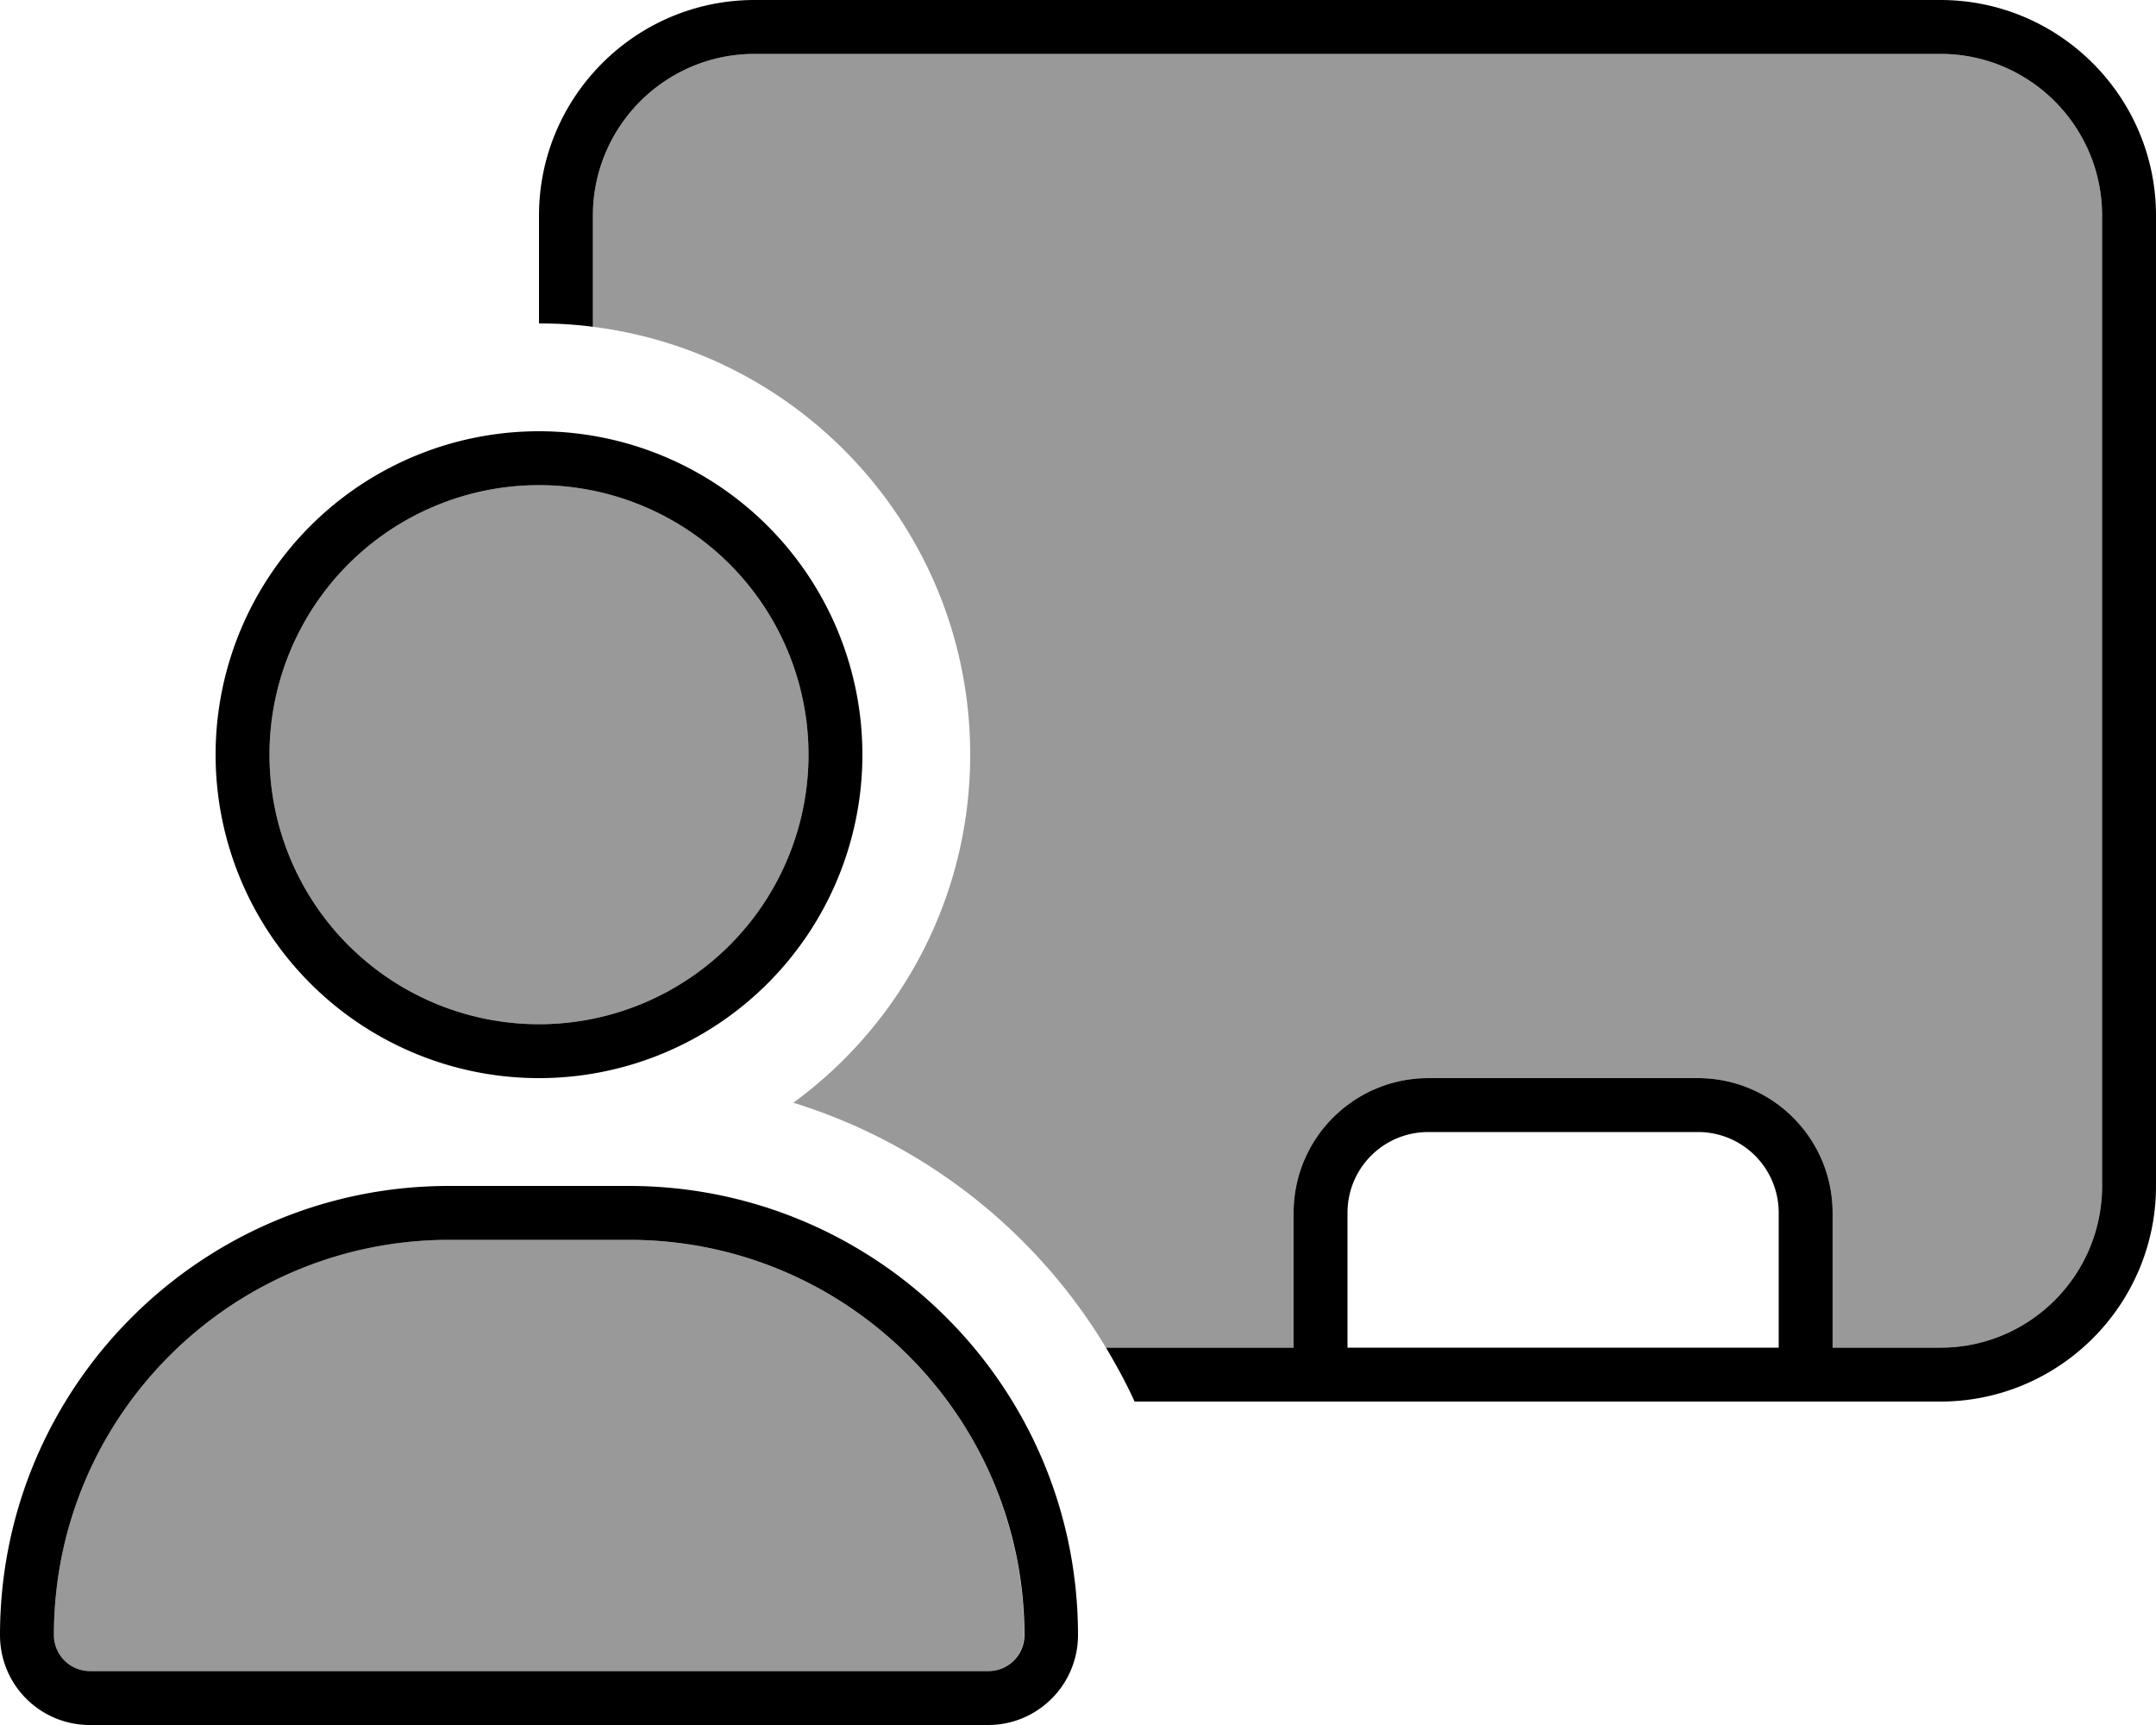
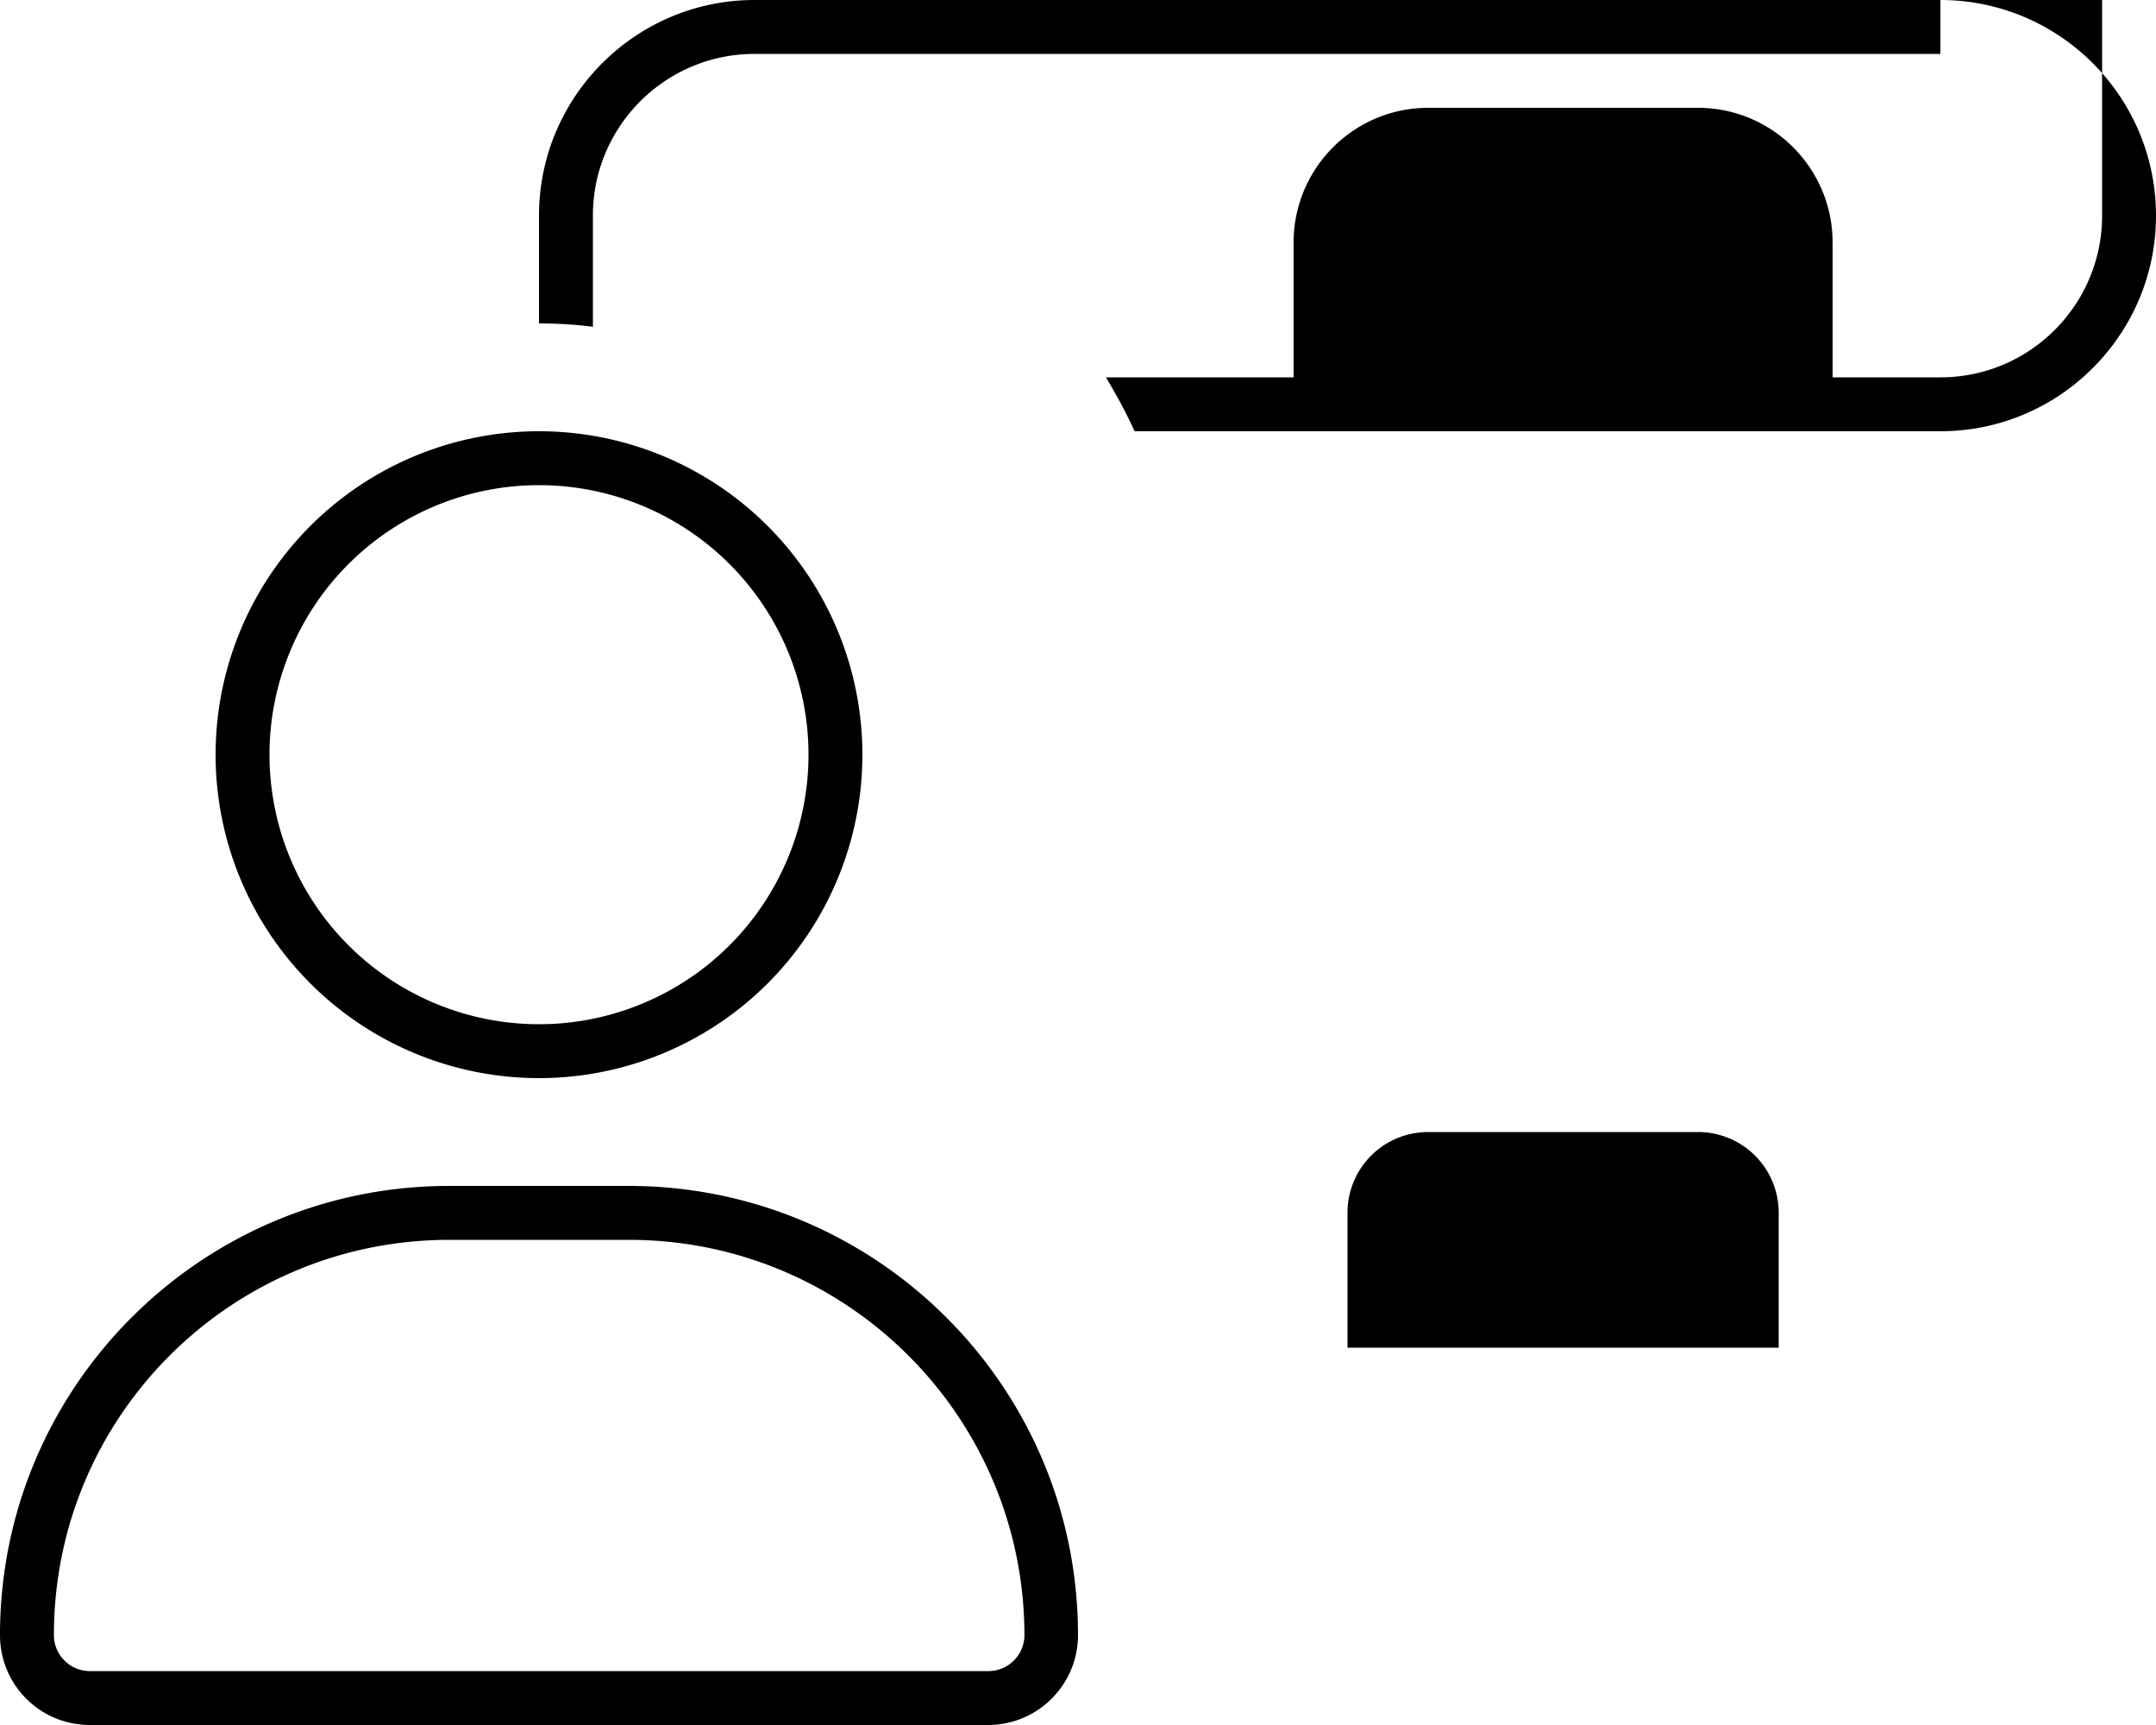
<svg xmlns="http://www.w3.org/2000/svg" viewBox="0 0 640 512">
  <defs>
    <style>.fa-secondary{opacity:.4}</style>
  </defs>
-   <path class="fa-secondary" d="M16 485.3C16 420.5 68.5 368 133.3 368l53.3 0C251.5 368 304 420.5 304 485.3c0 5.9-4.8 10.7-10.7 10.7L26.7 496c-5.9 0-10.7-4.8-10.7-10.7zM240 224A80 80 0 1 1 80 224a80 80 0 1 1 160 0zM176 64c0-26.5 21.5-48 48-48l352 0c26.5 0 48 21.5 48 48l0 288c0 26.5-21.5 48-48 48l-32 0 0-40c0-22.1-17.9-40-40-40l-80 0c-22.1 0-40 17.9-40 40l0 40-55.7 0c-20.7-34.4-53.7-60.6-92.8-72.7C267.3 304.1 288 266.4 288 224c0-65.3-48.9-119.1-112-127l0-33z" />
-   <path class="fa-primary" d="M576 16L224 16c-26.5 0-48 21.5-48 48l0 33c-5.2-.7-10.6-1-16-1l0-32c0-35.3 28.7-64 64-64L576 0c35.3 0 64 28.7 64 64l0 288c0 35.3-28.7 64-64 64l-32 0-8 0-144 0-8 0-47.2 0c-2.5-5.5-5.4-10.8-8.5-16l55.7 0 0-40c0-22.1 17.9-40 40-40l80 0c22.1 0 40 17.9 40 40l0 40 32 0c26.5 0 48-21.5 48-48l0-288c0-26.5-21.5-48-48-48zM528 400l0-40c0-13.3-10.7-24-24-24l-80 0c-13.3 0-24 10.7-24 24l0 40 128 0zM240 224A80 80 0 1 0 80 224a80 80 0 1 0 160 0zM64 224a96 96 0 1 1 192 0A96 96 0 1 1 64 224zM16 485.3c0 5.9 4.8 10.7 10.7 10.7l266.7 0c5.9 0 10.7-4.8 10.7-10.7C304 420.5 251.5 368 186.7 368l-53.3 0C68.5 368 16 420.5 16 485.3zm-16 0C0 411.7 59.7 352 133.3 352l53.3 0C260.3 352 320 411.7 320 485.3c0 14.7-11.9 26.7-26.7 26.7L26.7 512C11.9 512 0 500.1 0 485.3z" />
+   <path class="fa-primary" d="M576 16L224 16c-26.5 0-48 21.5-48 48l0 33c-5.2-.7-10.6-1-16-1l0-32c0-35.3 28.7-64 64-64L576 0c35.3 0 64 28.7 64 64c0 35.3-28.7 64-64 64l-32 0-8 0-144 0-8 0-47.2 0c-2.5-5.5-5.4-10.8-8.5-16l55.7 0 0-40c0-22.1 17.9-40 40-40l80 0c22.1 0 40 17.9 40 40l0 40 32 0c26.5 0 48-21.5 48-48l0-288c0-26.5-21.5-48-48-48zM528 400l0-40c0-13.3-10.7-24-24-24l-80 0c-13.3 0-24 10.7-24 24l0 40 128 0zM240 224A80 80 0 1 0 80 224a80 80 0 1 0 160 0zM64 224a96 96 0 1 1 192 0A96 96 0 1 1 64 224zM16 485.3c0 5.9 4.8 10.7 10.7 10.7l266.7 0c5.9 0 10.7-4.8 10.7-10.7C304 420.5 251.5 368 186.7 368l-53.3 0C68.5 368 16 420.5 16 485.3zm-16 0C0 411.7 59.7 352 133.3 352l53.3 0C260.3 352 320 411.7 320 485.3c0 14.7-11.9 26.7-26.7 26.7L26.7 512C11.9 512 0 500.1 0 485.3z" />
</svg>